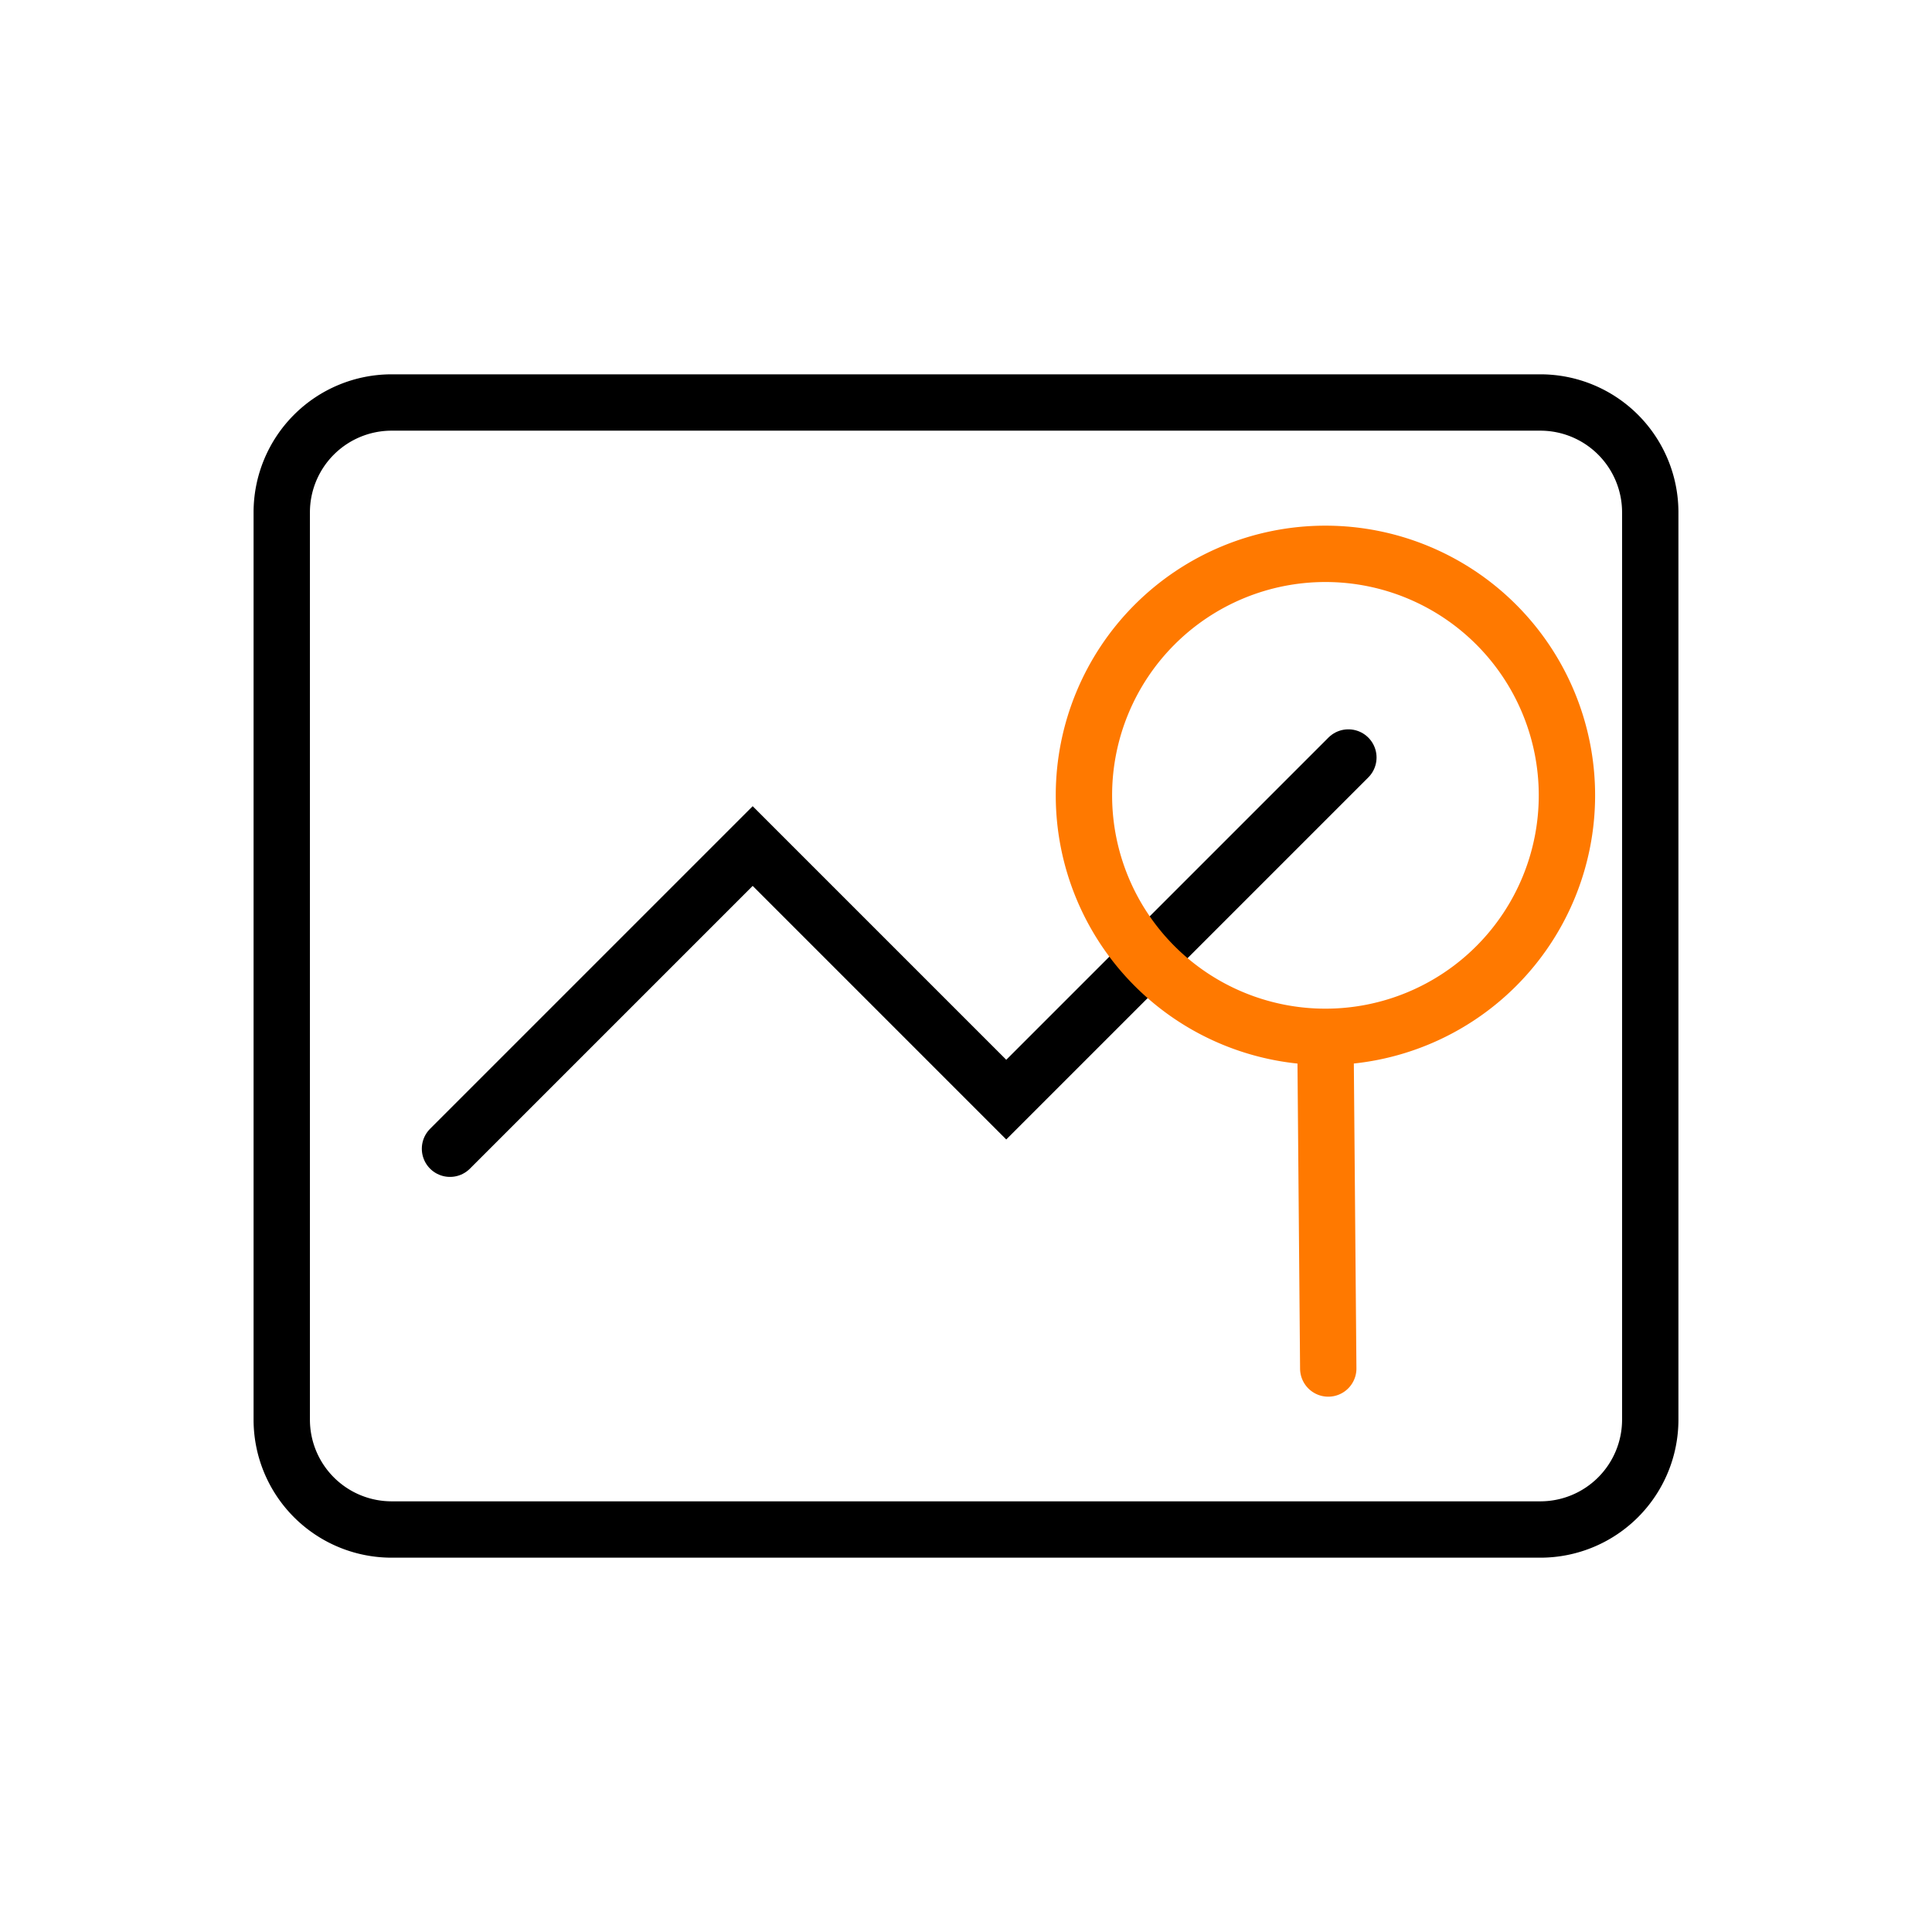
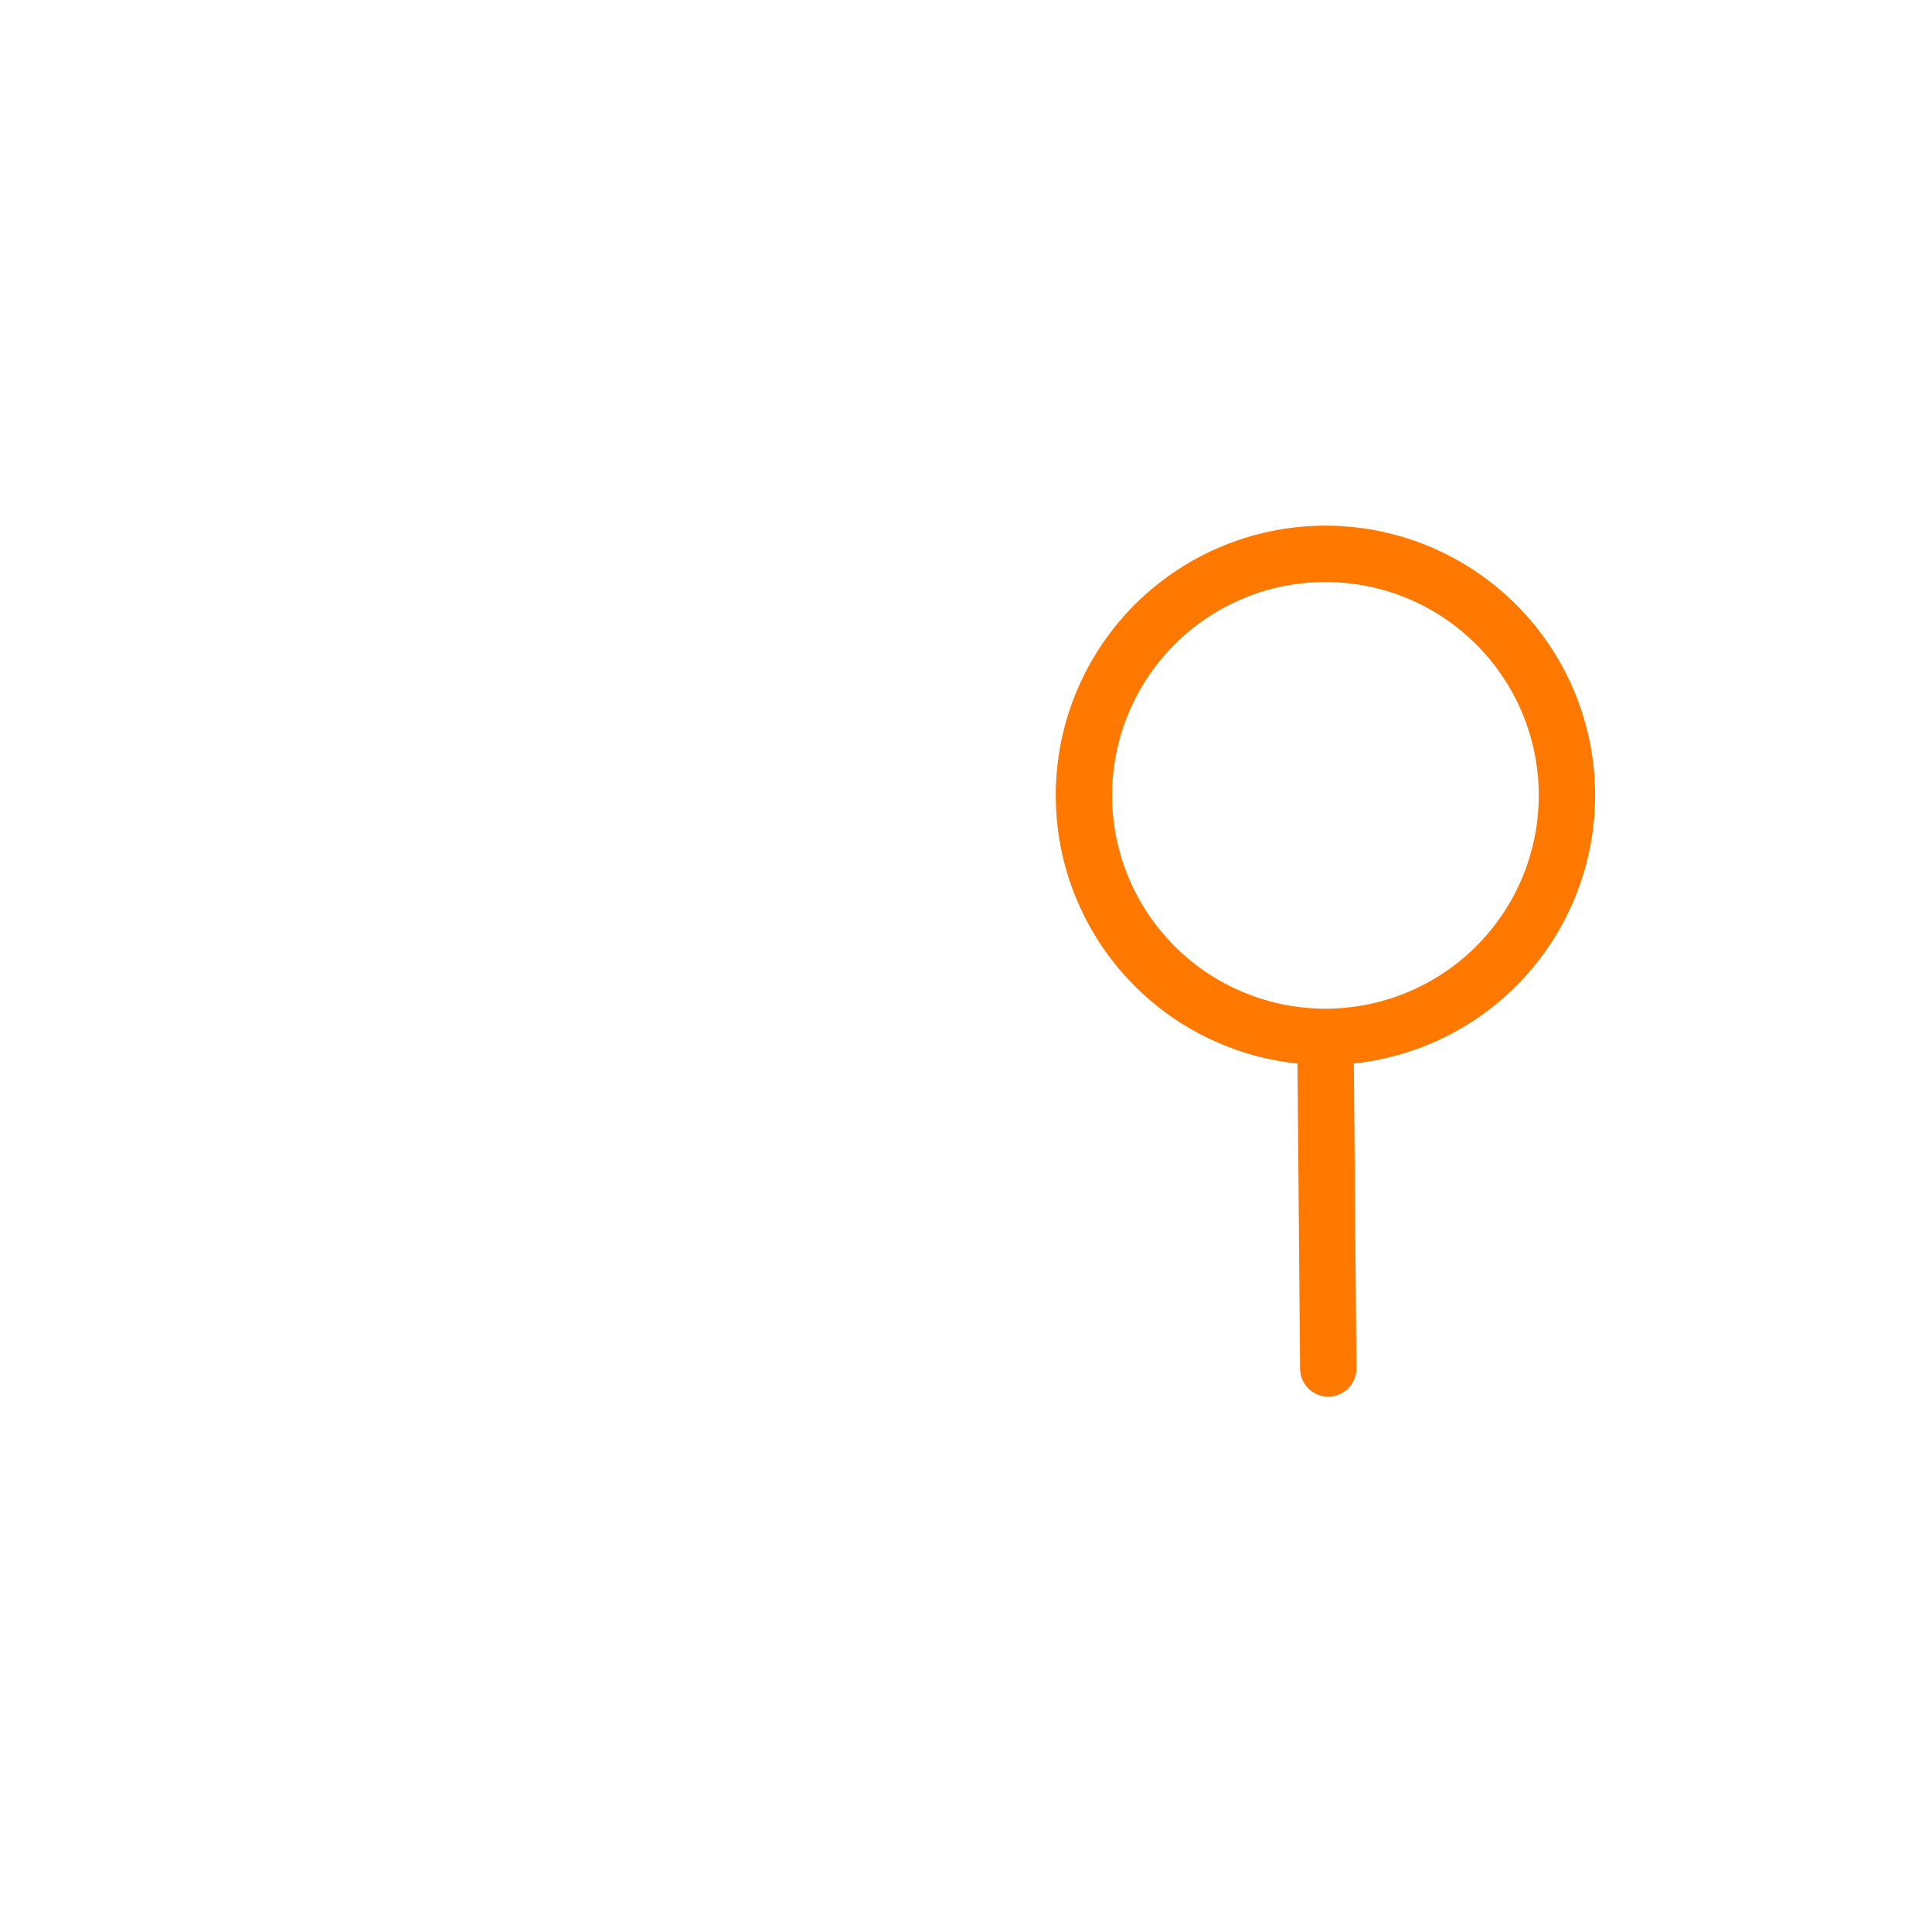
<svg xmlns="http://www.w3.org/2000/svg" width="48" height="48" fill="none" viewBox="0 0 48 48">
  <g stroke-linecap="round" stroke-miterlimit="10" stroke-width="1.4" clip-path="url(#a)">
-     <path stroke="#000" d="m11.18 28.54 7.52-7.52 6.3 6.3 8.5-8.5" />
-     <path stroke="#000" d="M41 35.27V12.73A2.73 2.73 0 0 0 38.27 10H9.73A2.73 2.73 0 0 0 7 12.73v22.54A2.73 2.73 0 0 0 9.73 38h28.54A2.73 2.73 0 0 0 41 35.27Z" />
    <path stroke="#FF7900" d="M38.93 19.76a6 6 0 1 0-12 0 6 6 0 0 0 12 0ZM33 34l-.07-8.24" />
  </g>
  <defs>
    <clipPath id="a">
      <path fill="#fff" d="M6 9h36v30H6z" />
    </clipPath>
  </defs>
</svg>